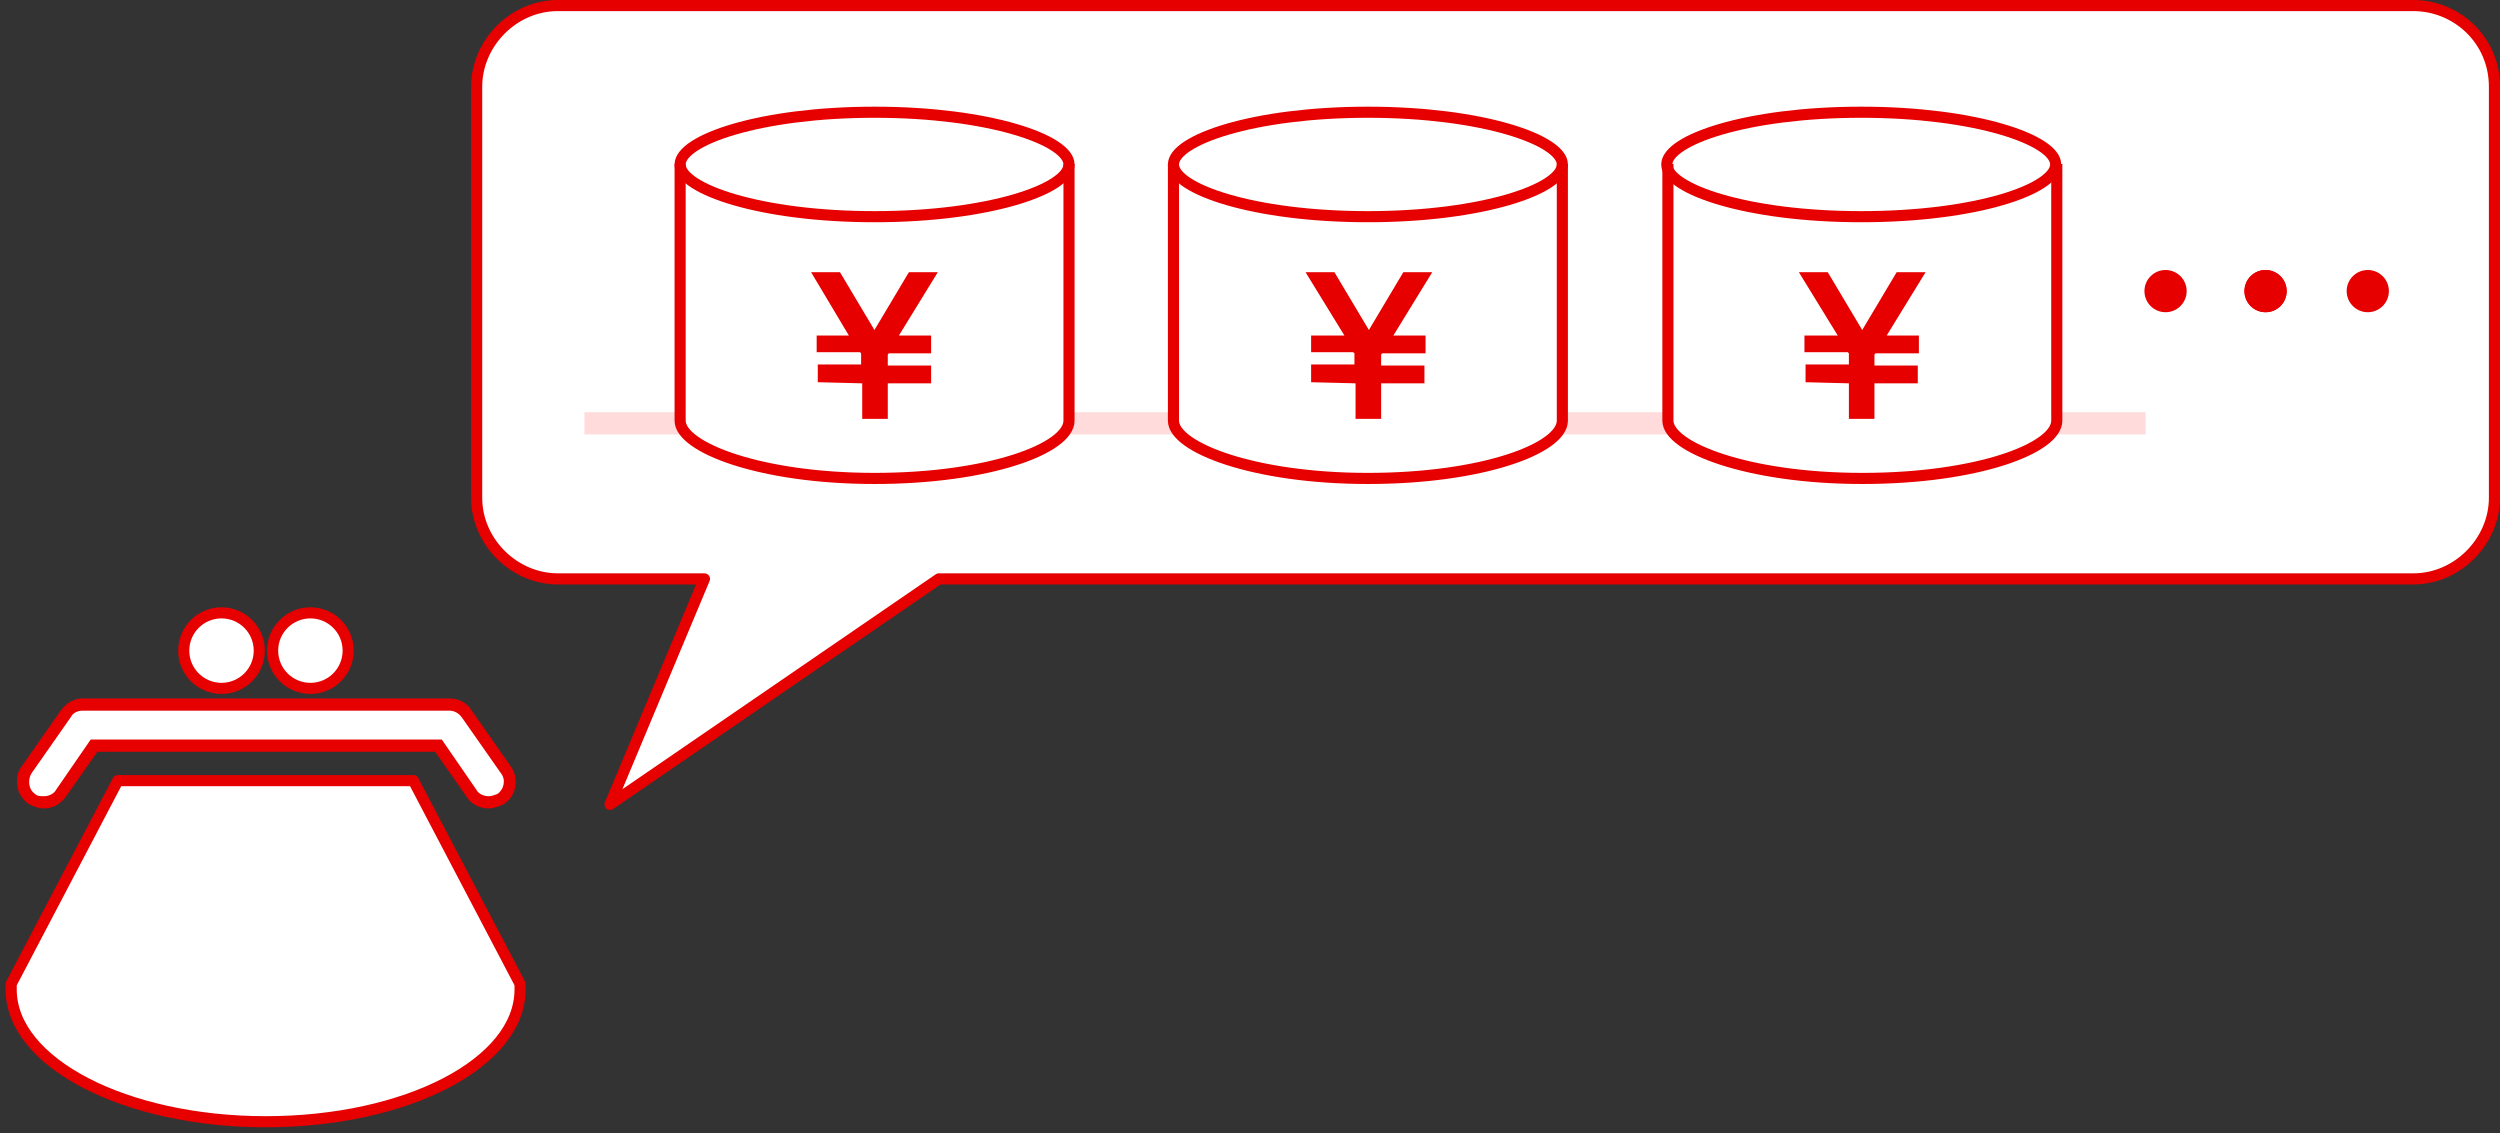
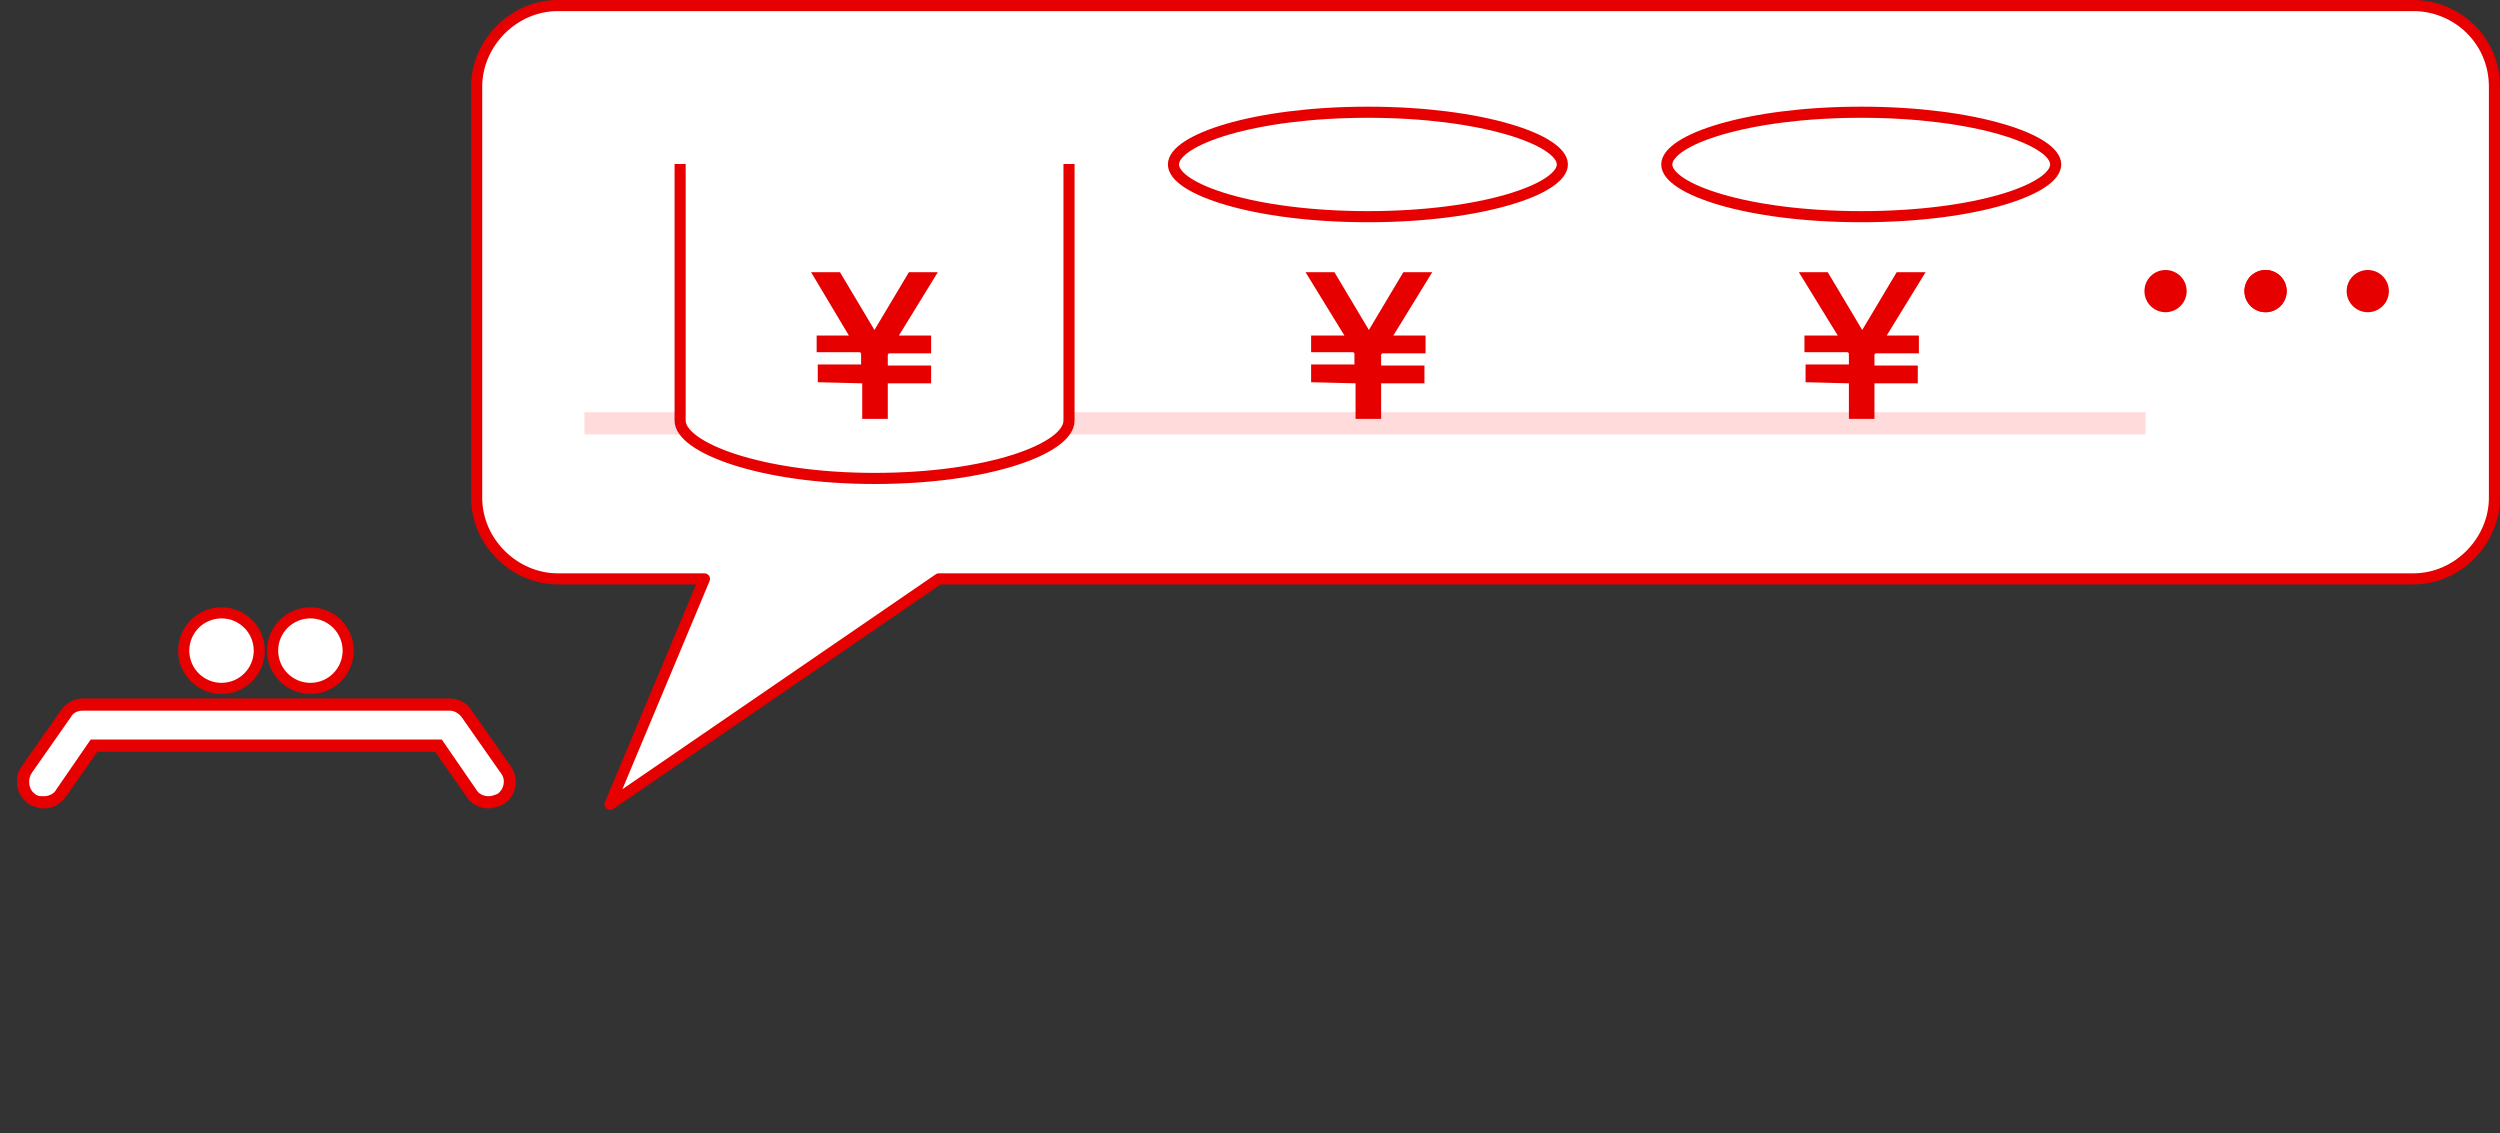
<svg xmlns="http://www.w3.org/2000/svg" version="1.1" id="レイヤー_1" x="0px" y="0px" viewBox="0 0 225 102" style="enable-background:new 0 0 225 102;" xml:space="preserve">
  <rect x="0" y="0" width="225" height="102" fill="#333333" stroke="none" />
  <style type="text/css">
	.st0{fill:#FFFFFF;stroke:#E60000;stroke-linecap:round;stroke-linejoin:round;stroke-miterlimit:10;}
	.st1{fill:#FFFFFF;stroke:#E60000;stroke-linejoin:round;}
	.st2{fill:#FFFFFF;}
	.st3{fill:#E60000;}
	.st4{fill:#FFFFFF;stroke:#E60000;stroke-linecap:round;stroke-linejoin:round;}
	.st5{fill:none;stroke:#FFDBDB;stroke-width:2;}
	.st6{fill:#FFFFFF;stroke:#E60000;stroke-miterlimit:10;}
	.st7{fill:none;stroke:#E60000;stroke-miterlimit:10;}
</style>
  <g>
    <path class="st0" d="M217.2,0.5H50.2c-4,0-7.3,3.4-7.3,7.3v37c0,4,3.4,7.3,7.3,7.3h13.2l-8.5,20.3l29.6-20.3h132.7   c4,0,7.3-3.4,7.3-7.3v-37C224.5,3.6,221.1,0.5,217.2,0.5z" />
    <g id="グループ_15379" transform="translate(342.006 293.256)">
-       <path id="パス_7111" class="st1" d="M-295.2-204.7l-9.6-18.3h-26.6l-9.6,18.3l0,0.5c0,6.6,10.3,11.9,22.9,11.9    c12.7,0,22.9-5.3,22.9-11.9L-295.2-204.7z" />
      <g id="パス_7112" transform="translate(-332.244 -284.696)">
        <path class="st2" d="M34.2,63.6c-0.6,0-1.2-0.3-1.6-0.8l-2.9-4.2h-31l-2.9,4.2c-0.4,0.5-0.9,0.8-1.6,0.8c-0.4,0-0.8-0.1-1.1-0.3     C-7.3,63-7.6,62.5-7.7,62c-0.1-0.5,0-1,0.3-1.4l3.5-5c0.4-0.5,0.9-0.8,1.6-0.8h33c0.6,0,1.2,0.3,1.6,0.8l3.5,5     c0.6,0.9,0.4,2.1-0.5,2.7C35,63.5,34.6,63.6,34.2,63.6z" />
        <path class="st3" d="M34.2,63.1c0.3,0,0.5-0.1,0.8-0.2c0.6-0.4,0.8-1.3,0.3-1.9l-3.5-5c-0.3-0.4-0.7-0.6-1.1-0.6h-33     c-0.5,0-0.9,0.2-1.1,0.6l-3.5,5c-0.4,0.6-0.3,1.5,0.3,1.9c0.2,0.2,0.5,0.2,0.8,0.2c0.4,0,0.9-0.2,1.1-0.6l3.1-4.5H30l3.1,4.5     C33.3,62.9,33.8,63.1,34.2,63.1 M34.2,64.2C34.2,64.2,34.2,64.2,34.2,64.2c-0.8,0-1.6-0.4-2-1.1l-2.8-4H-1l-2.8,4     c-0.5,0.7-1.2,1.1-2,1.1c-0.5,0-1-0.2-1.4-0.4c-0.5-0.4-0.9-0.9-1-1.6c-0.1-0.6,0-1.3,0.4-1.8l3.5-5c0.5-0.7,1.2-1.1,2-1.1h33     c0.8,0,1.6,0.4,2,1.1l3.5,5c0.8,1.1,0.5,2.7-0.6,3.4C35.2,64,34.7,64.2,34.2,64.2L34.2,64.2z" />
      </g>
      <g id="グループ_15378" transform="translate(14.13)">
        <circle id="楕円形_252" class="st4" cx="-336.2" cy="-234.7" r="3.4" />
        <circle id="楕円形_253" class="st4" cx="-328.2" cy="-234.7" r="3.4" />
      </g>
    </g>
    <line class="st5" x1="52.6" y1="38.1" x2="193.1" y2="38.1" />
    <g>
      <g>
        <g id="グループ_16771-2_00000020362232745634096130000016454800364424136623_" transform="translate(598.311 104.759)">
          <path id="パス_9402-2_00000090268015161884575040000009080883949082733484_" d="M-519.6-60.1" />
          <path id="パス_9403-2_00000003794812341358837890000012542909692369731509_" class="st6" d="M-502.1-90v23.1      c0,2.5-7.2,5.2-17.5,5.2c-10.3,0-17.5-2.8-17.5-5.2V-90" />
        </g>
        <g id="グループ_16773-2_00000140722306542976193880000003641481404851097769_" transform="translate(598.311 98.001)">
-           <path id="パス_9404-2_00000103222983399433012490000012948048952329622438_" class="st7" d="M-519.6-78.5      c-10.3,0-17.5-2.5-17.5-4.7s7.2-4.7,17.5-4.7c10.3,0,17.5,2.5,17.5,4.7S-509.3-78.5-519.6-78.5z" />
-         </g>
+           </g>
      </g>
      <g>
        <path class="st3" d="M73.6,34.4v-1.6h3.9v-1l-0.1-0.1h-3.9v-1.5h2.9L73,24.5h2.6l3.1,5.2l3.1-5.2h2.6l-3.5,5.7h2.9v1.6H80     l-0.1,0.1v1h3.9v1.6h-3.9v3.2h-2.3v-3.2L73.6,34.4L73.6,34.4z" />
      </g>
    </g>
    <g>
      <g>
        <g id="グループ_16771-2_00000013911773620417470930000012454501092861962668_" transform="translate(598.311 104.759)">
          <path id="パス_9402-2_00000144298649388853525380000016483408618363572138_" d="M-475.2-60.1" />
-           <path id="パス_9403-2_00000163768319241494677200000004505705439017302949_" class="st6" d="M-457.7-90v23.1      c0,2.5-7.2,5.2-17.5,5.2c-10.3,0-17.5-2.8-17.5-5.2V-90" />
        </g>
        <g id="グループ_16773-2_00000131345481583501125180000008647496920858291601_" transform="translate(598.311 98.001)">
          <path id="パス_9404-2_00000028288688622492718620000000091924934822216882_" class="st7" d="M-475.2-78.5      c-10.3,0-17.5-2.5-17.5-4.7s7.2-4.7,17.5-4.7c10.3,0,17.5,2.5,17.5,4.7S-464.9-78.5-475.2-78.5z" />
        </g>
      </g>
      <g>
        <path class="st3" d="M118,34.4v-1.6h3.9v-1l-0.1-0.1H118v-1.5h3l-3.5-5.7h2.6l3.1,5.2l3.1-5.2h2.6l-3.5,5.7h2.9v1.6h-3.9     l-0.1,0.1v1h3.9v1.6h-3.9v3.2h-2.3v-3.2L118,34.4L118,34.4z" />
      </g>
    </g>
    <g>
      <g>
        <g id="グループ_16771-2_00000034769898028157466560000014468933033927585683_" transform="translate(598.311 104.759)">
          <path id="パス_9402-2_00000070831633542205069690000012003557857833998782_" d="M-430.8-60.1" />
-           <path id="パス_9403-2_00000005950154109553810060000017779066446386343572_" class="st6" d="M-413.2-90v23.1      c0,2.5-7.2,5.2-17.5,5.2c-10.3,0-17.5-2.8-17.5-5.2V-90" />
        </g>
        <g id="グループ_16773-2_00000144311010253704808440000006557984413656074916_" transform="translate(598.311 98.001)">
          <path id="パス_9404-2_00000160153121633419903340000016764643046323409851_" class="st7" d="M-430.8-78.5      c-10.3,0-17.5-2.5-17.5-4.7s7.2-4.7,17.5-4.7c10.3,0,17.5,2.5,17.5,4.7S-420.4-78.5-430.8-78.5z" />
        </g>
      </g>
      <g>
        <path class="st3" d="M162.5,34.4v-1.6h3.9v-1l-0.1-0.1h-3.9v-1.5h3l-3.5-5.7h2.6l3.1,5.2l3.1-5.2h2.6l-3.5,5.7h2.9v1.6h-3.9     l-0.1,0.1v1h3.9v1.6h-3.9v3.2h-2.3v-3.2L162.5,34.4L162.5,34.4z" />
      </g>
    </g>
  </g>
  <g>
    <circle class="st3" cx="194.9" cy="26.2" r="1.9" />
    <circle class="st3" cx="203.9" cy="26.2" r="1.9" />
    <circle class="st3" cx="213.1" cy="26.2" r="1.9" />
    <circle class="st3" cx="203.9" cy="26.2" r="1.9" />
  </g>
</svg>